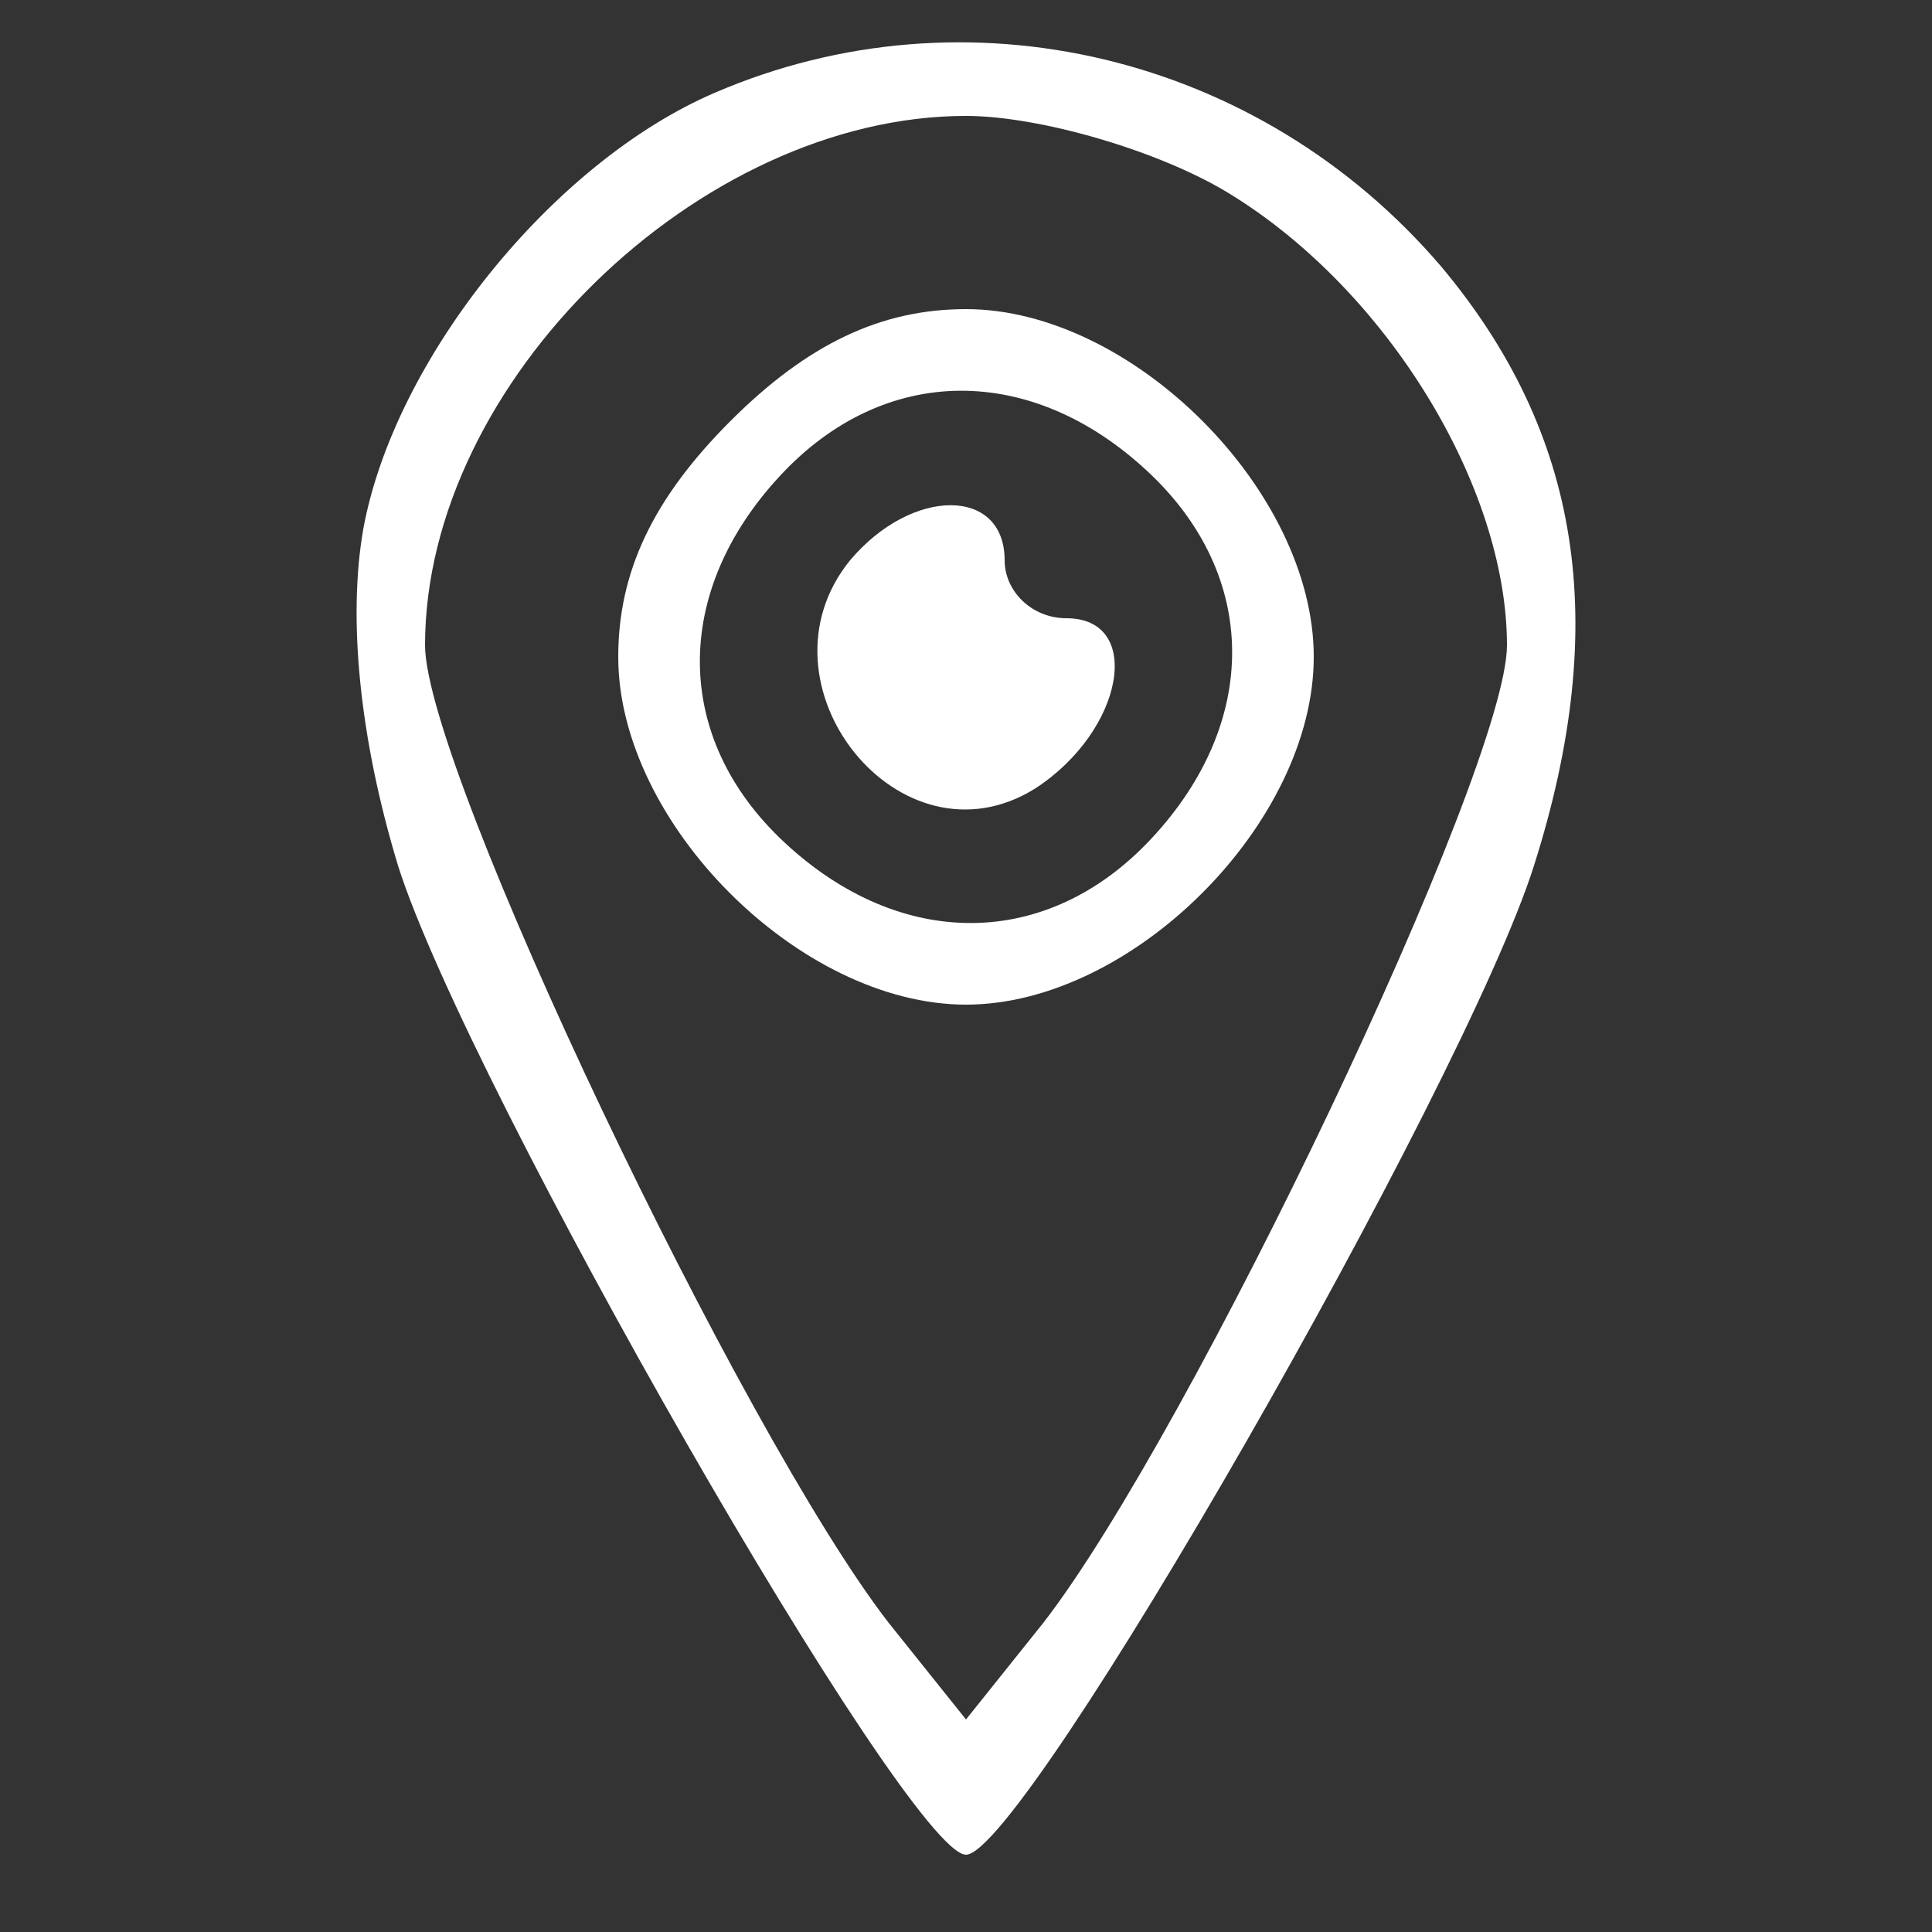
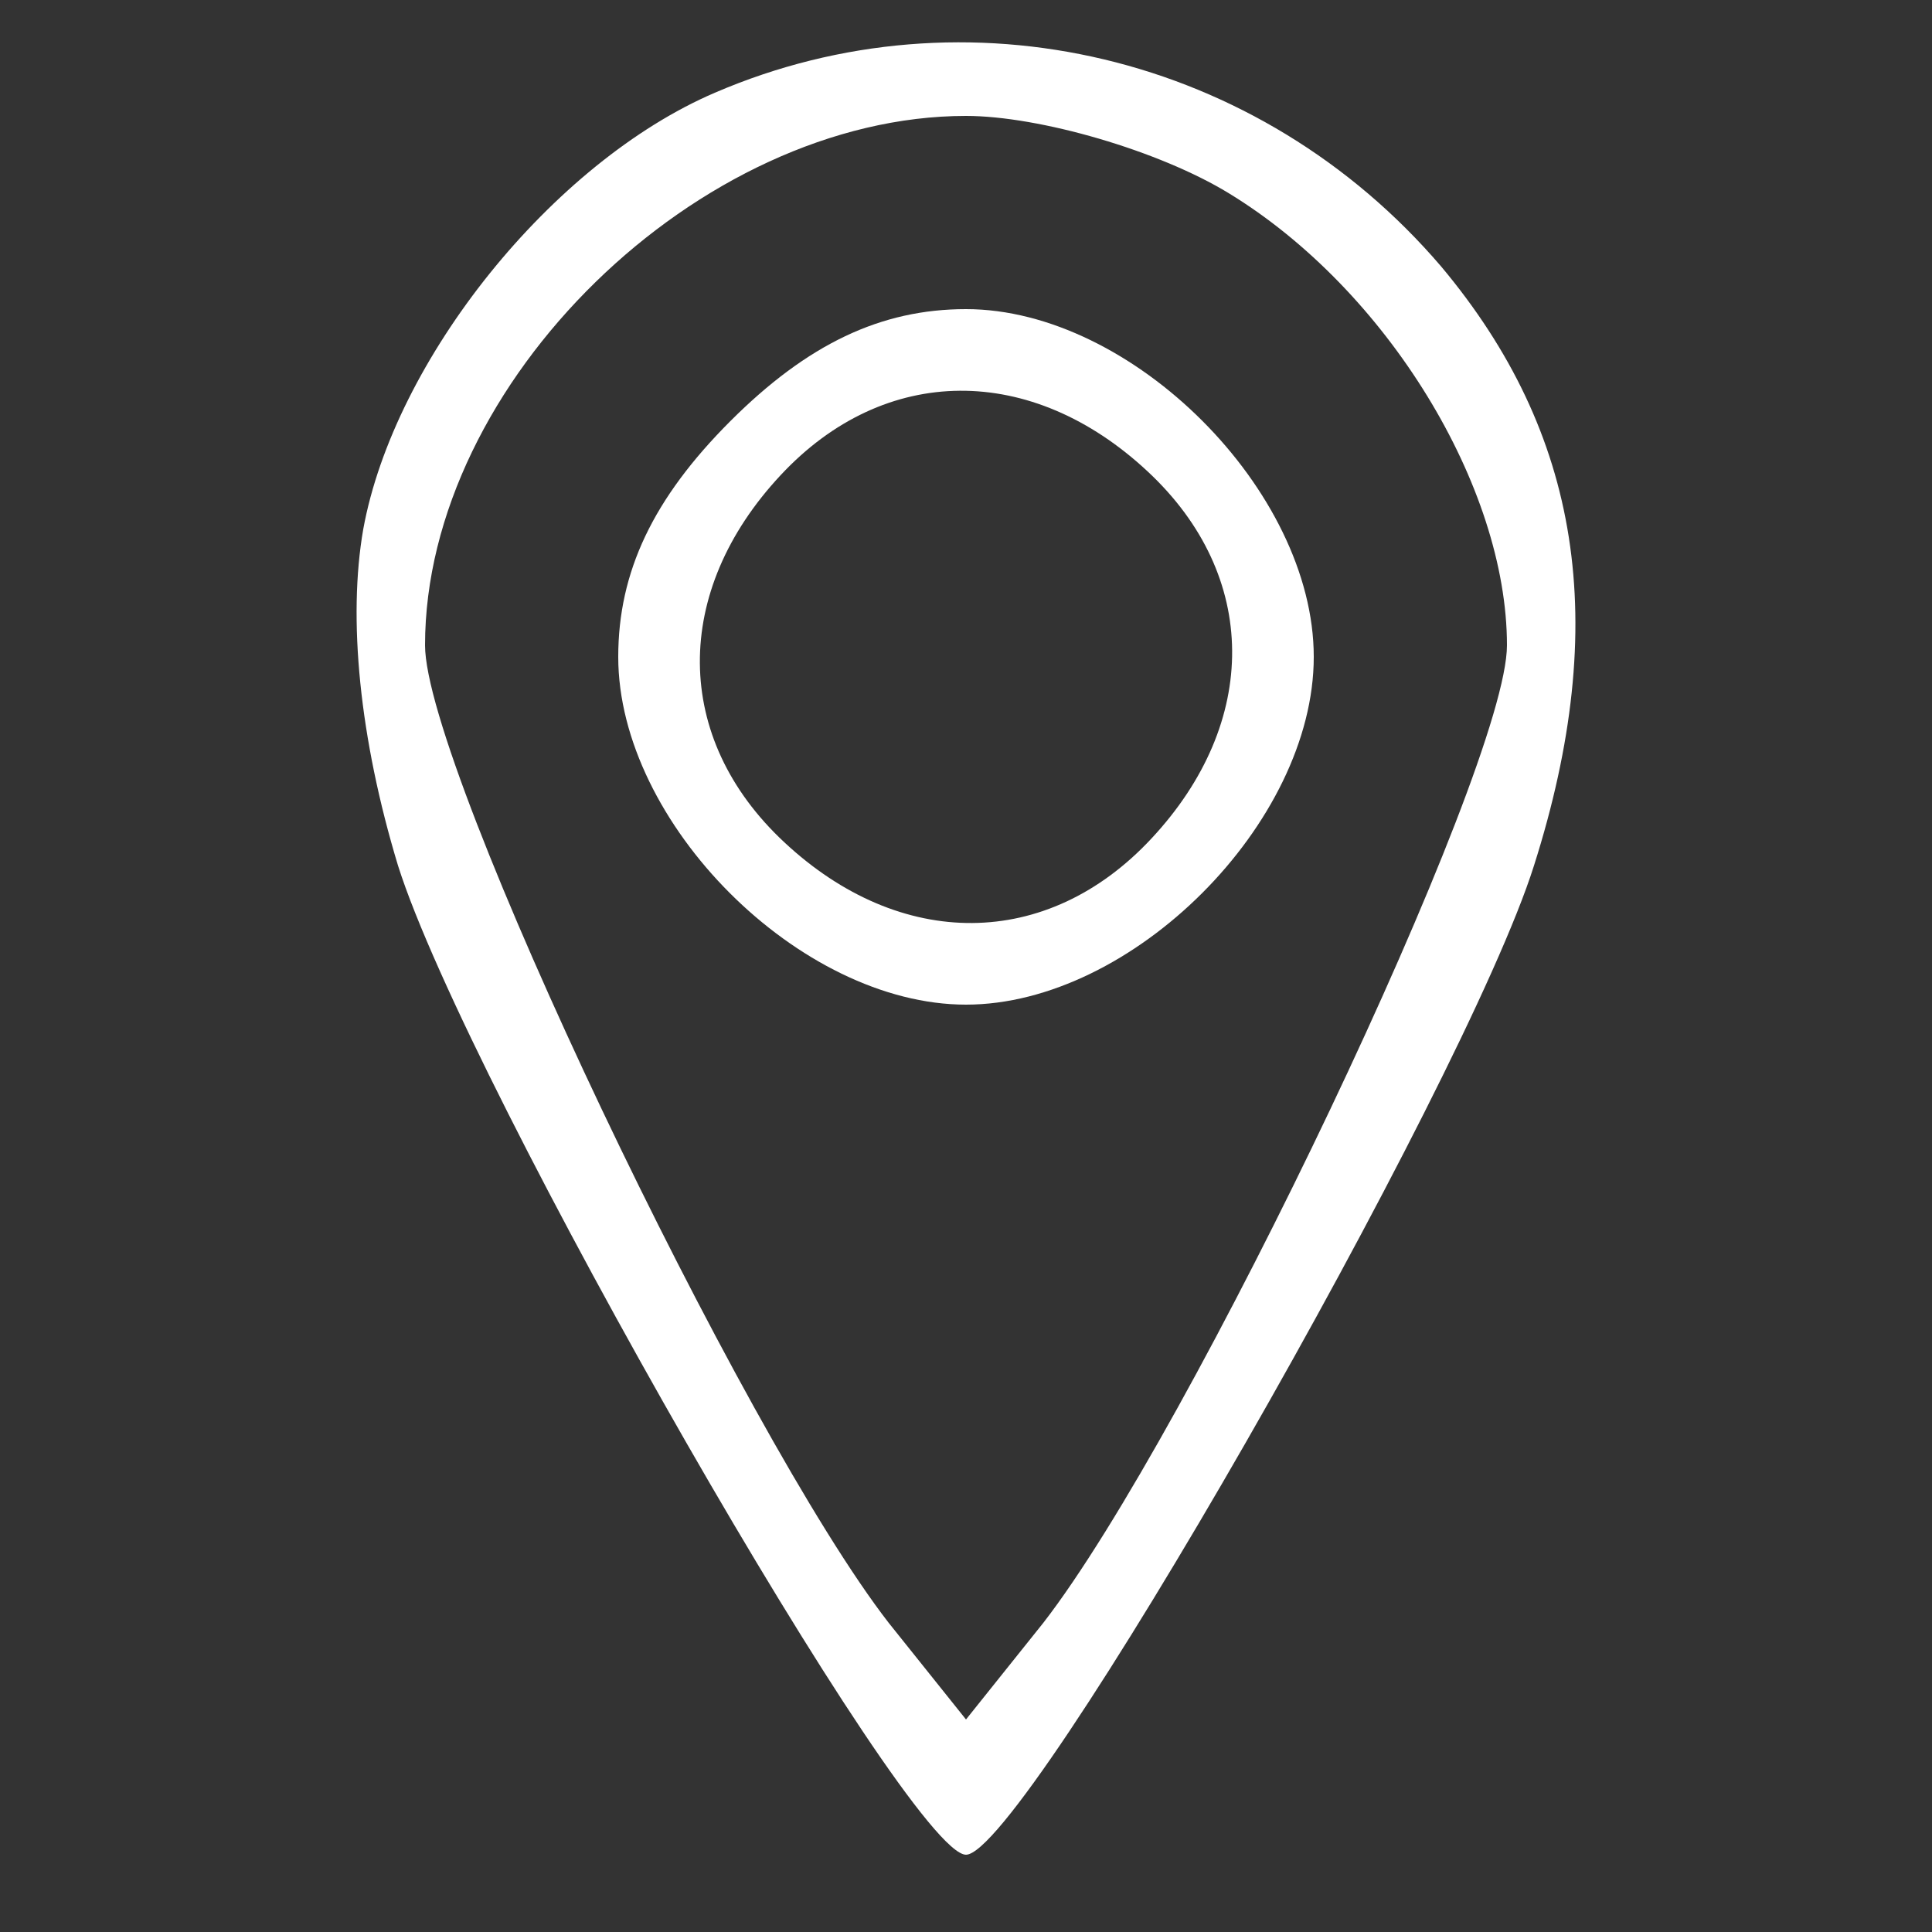
<svg xmlns="http://www.w3.org/2000/svg" version="1.0" width="50pt" height="50pt" viewBox="0 0 50 50" preserveAspectRatio="xMidYMid meet">
  <rect x="0" y="0" width="50" height="50" fill="#333333" stroke="none" />
  <g transform="translate(0,50) scale(0.1,-0.1)" fill="#fff" stroke="none">
    <path d="M185 476 c-42 -18 -83 -69 -91 -113 -4 -23 -1 -54 9 -87 18 -57 132 -256 147 -256 15 0 129 199 147 256 20 63 12 112 -24 155 -47 55 -123 73 -188 45z m133 -26 c41 -25 72 -76 72 -117 0 -32 -82 -204 -120 -253 l-20 -25 -20 25 c-38 49 -120 221 -120 253 0 68 71 137 140 137 19 0 50 -9 68 -20z" />
    <path d="M189 391 c-20 -20 -29 -39 -29 -61 0 -43 47 -90 90 -90 43 0 90 47 90 90 0 43 -47 90 -90 90 -22 0 -41 -9 -61 -29z m108 -13 c29 -27 29 -65 1 -95 -27 -29 -65 -29 -95 -1 -29 27 -29 65 -1 95 27 29 65 29 95 1z" />
-     <path d="M220 355 c-26 -32 13 -81 48 -59 23 15 28 44 8 44 -9 0 -16 7 -16 15 0 19 -24 19 -40 0z" />
  </g>
</svg>